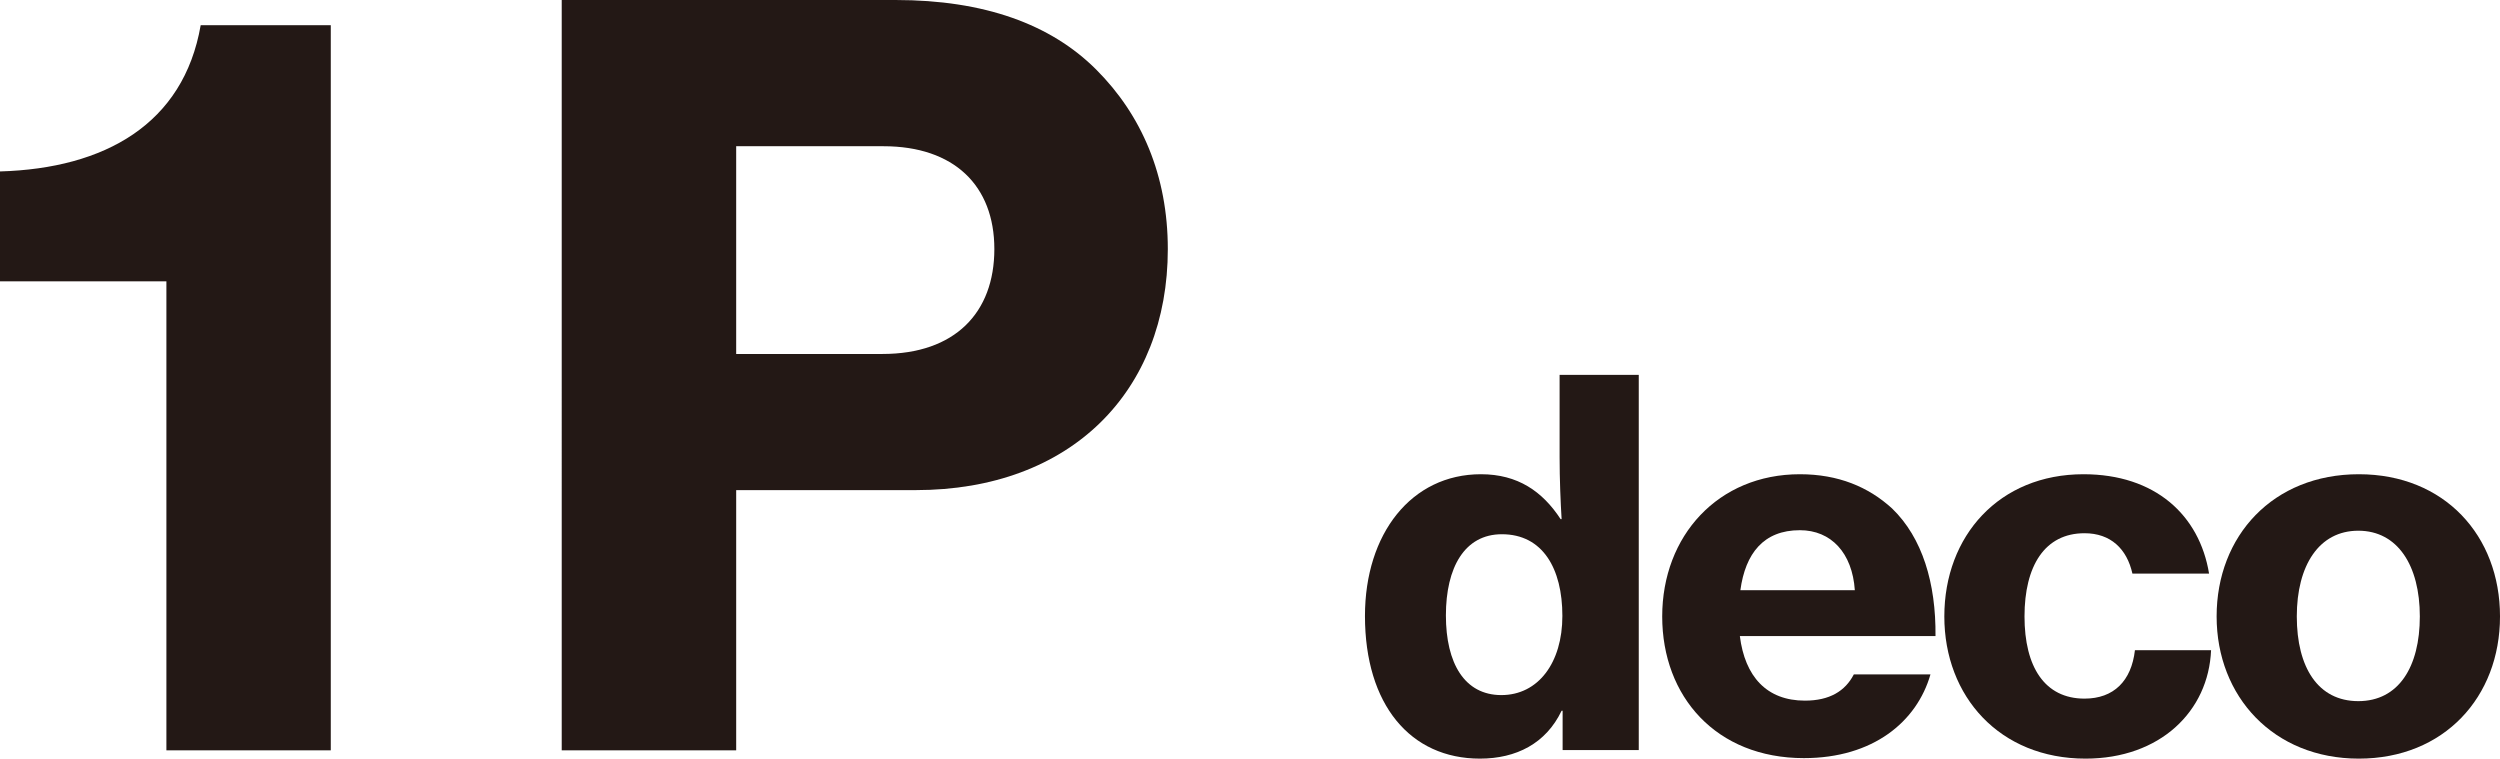
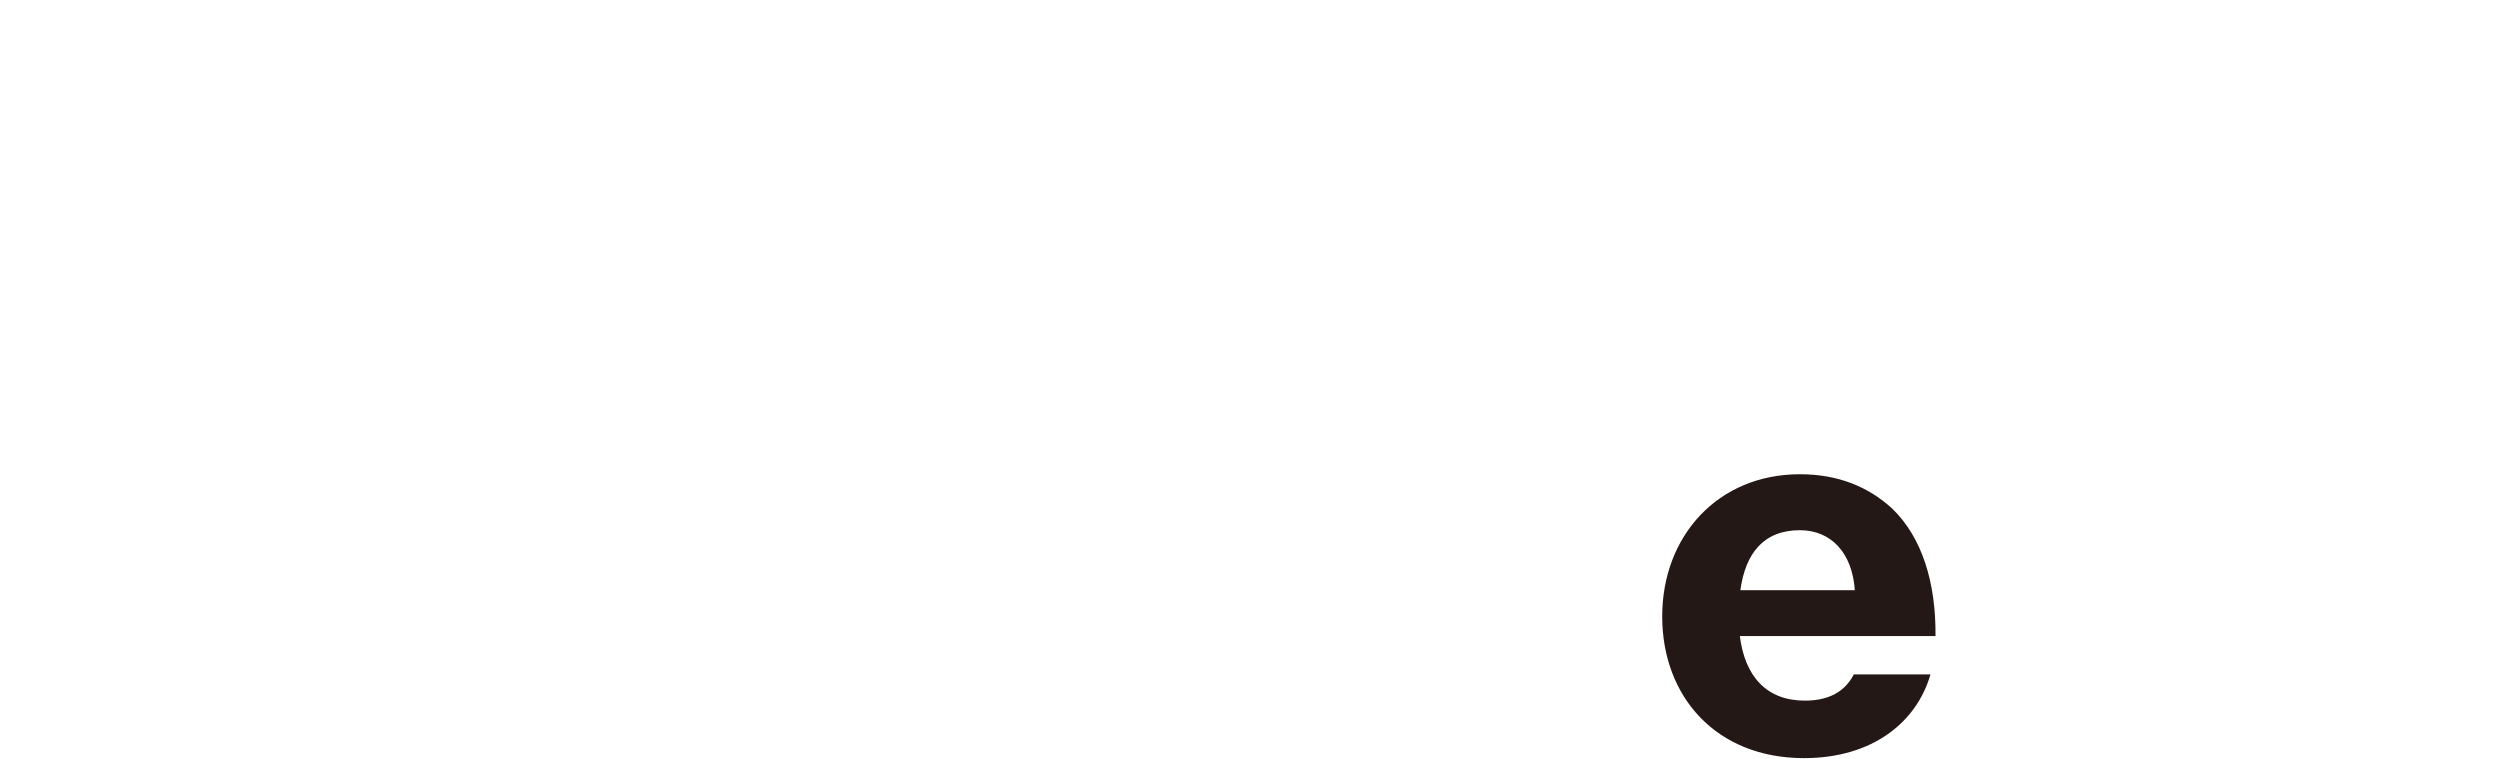
<svg xmlns="http://www.w3.org/2000/svg" id="_レイヤー_2" data-name="レイヤー 2" viewBox="0 0 99.16 30.09">
  <defs>
    <style>
      .cls-1 {
        fill: #231815;
      }
    </style>
  </defs>
  <g id="_デザイン" data-name="デザイン">
    <g>
-       <path class="cls-1" d="M6.6,11.16H0v-4.36c4.16-.12,7.28-1.88,7.96-5.8h5.16v28.76h-6.52V11.16Z" />
-       <path class="cls-1" d="M22.28,0h13.24c3.52,0,6.16.96,7.96,2.76s2.84,4.2,2.84,7.12c0,5.64-3.84,9.56-10,9.56h-7.12v10.32h-6.92V0ZM29.2,14.04h5.8c2.88,0,4.44-1.64,4.44-4.16s-1.6-4.08-4.4-4.08h-5.84v8.24Z" />
-       <path class="cls-1" d="M54.14,24.43c0-3.26,1.84-5.62,4.6-5.62,1.46,0,2.44.68,3.16,1.78h.04c-.04-.66-.08-1.56-.08-2.46v-3.26h3.14v14.88h-3.02v-1.56h-.04c-.62,1.3-1.8,1.9-3.24,1.9-2.76,0-4.56-2.14-4.56-5.66ZM61.97,24.43c0-1.88-.78-3.24-2.4-3.24-1.48,0-2.22,1.32-2.22,3.22s.74,3.16,2.2,3.16,2.42-1.28,2.42-3.14Z" />
      <path class="cls-1" d="M65.93,24.45c0-3.2,2.22-5.64,5.46-5.64,1.52,0,2.72.5,3.66,1.36,1.2,1.16,1.74,2.96,1.72,5.06h-7.76c.2,1.6,1.06,2.56,2.58,2.56.98,0,1.6-.38,1.94-1.04h3.04c-.54,1.88-2.28,3.32-5.02,3.32-3.48,0-5.62-2.44-5.62-5.62ZM69.03,23.41h4.54c-.1-1.48-.94-2.38-2.18-2.38-1.44,0-2.16.92-2.36,2.38Z" />
-       <path class="cls-1" d="M77.12,24.45c0-3.2,2.18-5.64,5.52-5.64,2.84,0,4.6,1.62,4.98,3.94h-3.04c-.22-.98-.86-1.6-1.9-1.6-1.58,0-2.38,1.3-2.38,3.3s.8,3.26,2.38,3.26c1.16,0,1.86-.7,2-1.92h3.02c-.1,2.42-2.02,4.3-4.98,4.3-3.4,0-5.6-2.46-5.6-5.64Z" />
-       <path class="cls-1" d="M87.92,24.45c0-3.2,2.24-5.64,5.64-5.64s5.6,2.44,5.6,5.64-2.22,5.64-5.6,5.64-5.64-2.46-5.64-5.64ZM95.98,24.45c0-2.02-.88-3.4-2.44-3.4s-2.44,1.38-2.44,3.4.84,3.36,2.44,3.36,2.44-1.36,2.44-3.36Z" />
    </g>
  </g>
</svg>